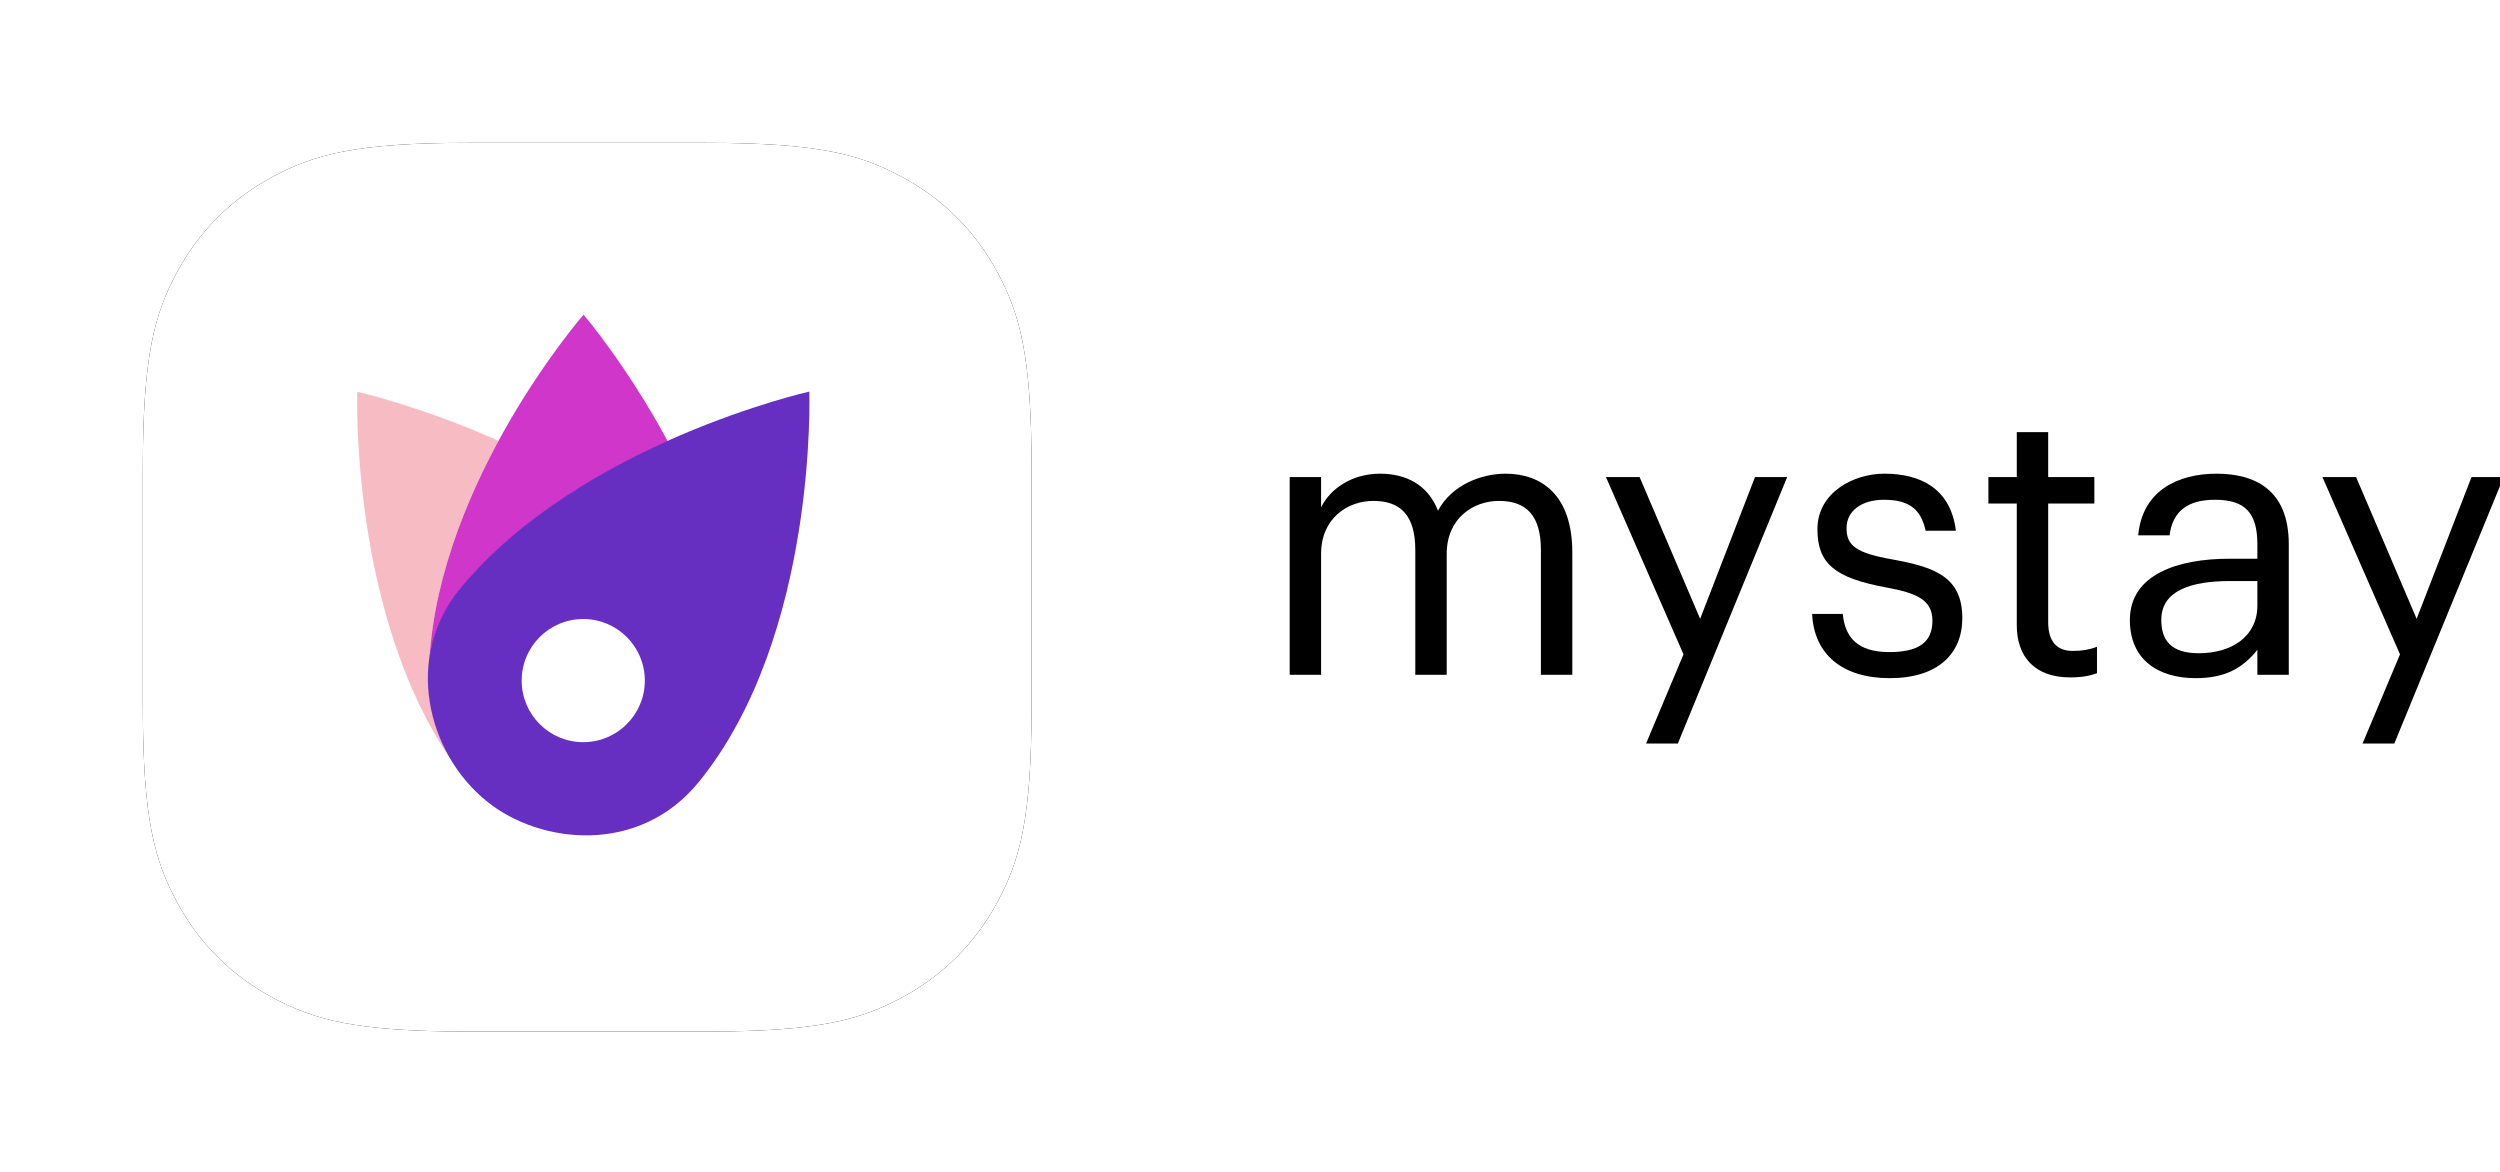
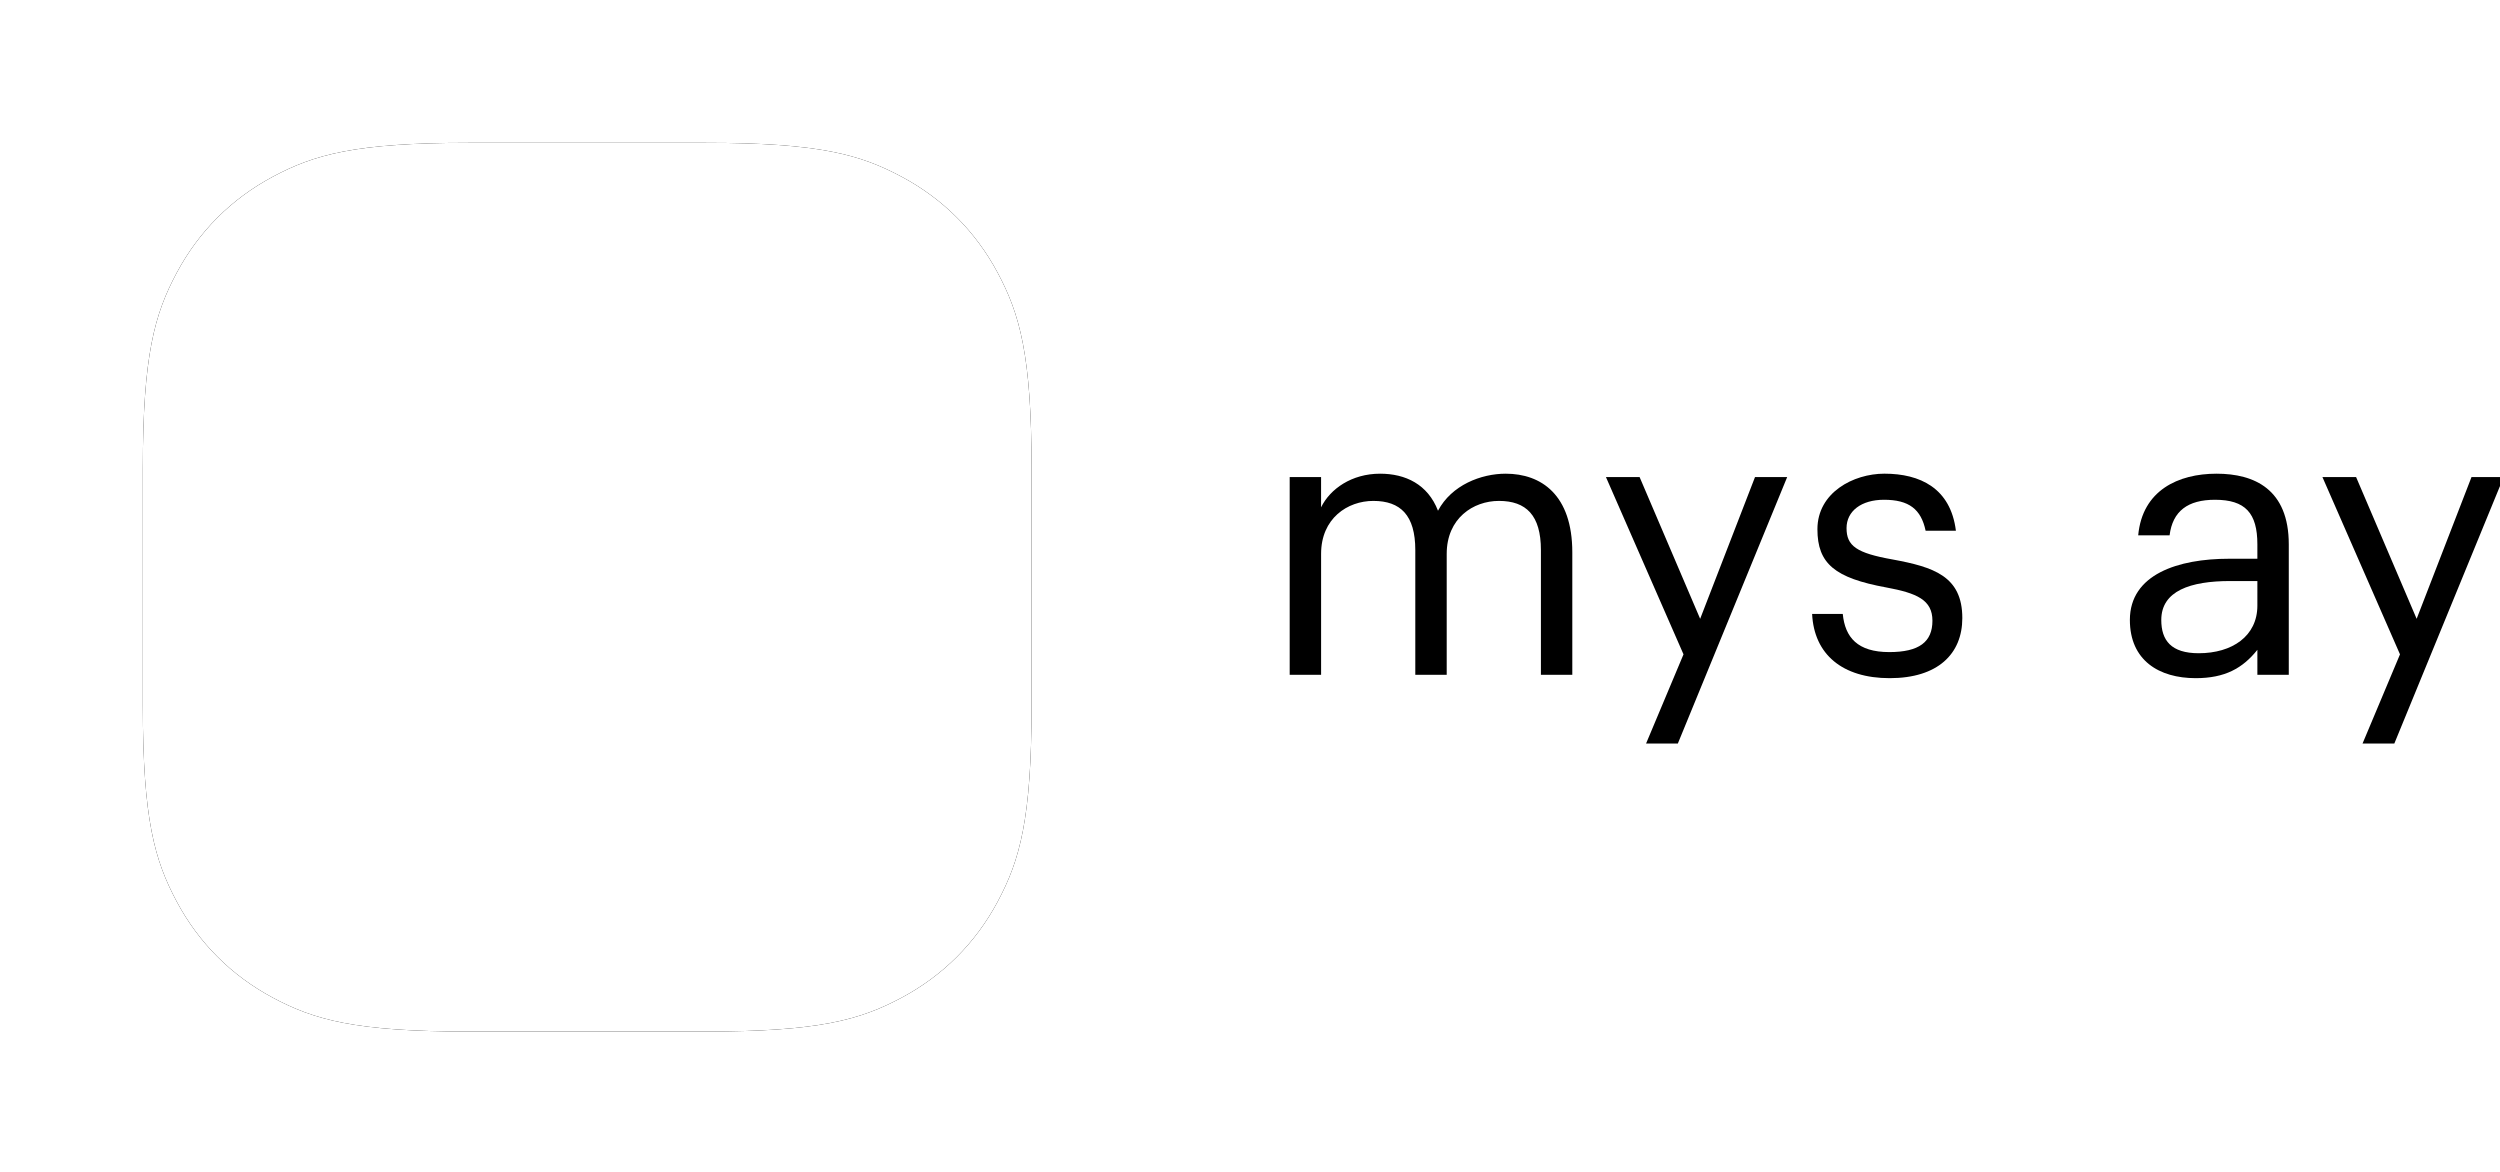
<svg xmlns="http://www.w3.org/2000/svg" xmlns:ns1="http://www.inkscape.org/namespaces/inkscape" xmlns:ns2="http://sodipodi.sourceforge.net/DTD/sodipodi-0.dtd" xmlns:xlink="http://www.w3.org/1999/xlink" width="41.745mm" height="19.573mm" viewBox="0 0 41.745 19.573" version="1.1" id="svg8" ns1:version="1.0.1 (c497b03c, 2020-09-10)" ns2:docname="logo.svg">
  <defs id="defs2">
    <path d="m 20.511,0 14.978,0 c 7.132,0 9.718,0.743 12.326,2.137 2.607,1.394 4.654,3.441 6.048,6.048 C 55.257,10.793 56,13.379 56,20.511 v 14.978 c 0,7.132 -0.743,9.718 -2.137,12.326 -1.394,2.607 -3.441,4.654 -6.048,6.048 C 45.207,55.257 42.621,56 35.489,56 H 20.511 C 13.379,56 10.793,55.257 8.185,53.863 5.578,52.468 3.532,50.422 2.137,47.815 0.743,45.207 0,42.621 0,35.489 L 0,20.511 C 0,13.379 0.743,10.793 2.137,8.185 3.532,5.578 5.578,3.532 8.185,2.137 10.793,0.743 13.379,0 20.511,0 Z" id="path-1" />
    <filter x="-0.161" y="-0.161" width="1.321" height="1.321" filterUnits="objectBoundingBox" id="filter-2">
      <feOffset dx="0" dy="0" in="SourceAlpha" result="shadowOffsetOuter1" id="feOffset11" />
      <feGaussianBlur stdDeviation="3" in="shadowOffsetOuter1" result="shadowBlurOuter1" id="feGaussianBlur13" />
      <feColorMatrix values="0 0 0 0 0   0 0 0 0 0   0 0 0 0 0  0 0 0 0.15 0" type="matrix" in="shadowBlurOuter1" id="feColorMatrix15" />
    </filter>
    <linearGradient x1="14.742" y1="-68.588" x2="14.742" y2="49.9" id="linearGradient-3" gradientTransform="scale(0.936,1.068)" gradientUnits="userSpaceOnUse">
      <stop stop-color="#735AD8" offset="32.163%" id="stop18" />
      <stop stop-color="#4A40BE" offset="100%" id="stop20" />
    </linearGradient>
    <linearGradient x1="14.739" y1="-115.863" x2="14.739" y2="59.624" id="linearGradient-4" gradientTransform="scale(0.936,1.068)" gradientUnits="userSpaceOnUse">
      <stop stop-color="#735AD8" offset="56.298%" id="stop23" />
      <stop stop-color="#4A40BE" offset="100%" id="stop25" />
    </linearGradient>
    <clipPath clipPathUnits="userSpaceOnUse" id="clipPath171">
-       <path d="M 0,700 H 1100 V 0 H 0 Z" id="path169" />
-     </clipPath>
+       </clipPath>
  </defs>
  <ns2:namedview id="base" pagecolor="#ffffff" bordercolor="#666666" borderopacity="1.0" ns1:pageopacity="0.0" ns1:pageshadow="2" ns1:zoom="1.5562071" ns1:cx="11.821273" ns1:cy="64.733119" ns1:document-units="mm" ns1:current-layer="layer1" ns1:document-rotation="0" showgrid="false" ns1:window-width="1380" ns1:window-height="920" ns1:window-x="0" ns1:window-y="25" ns1:window-maximized="0" />
  <g ns1:label="Vrstva 1" ns1:groupmode="layer" id="layer1" style="display:inline" transform="translate(-9.366,-15.916)">
    <g id="Group" transform="matrix(0.265,0,0,0.265,11.751,18.301)" style="fill:none;fill-rule:evenodd;stroke:none;stroke-width:1">
      <g id="UI/Logo">
        <g id="App">
          <g id="App-Icon">
            <use fill="#000000" fill-opacity="1" filter="url(#filter-2)" xlink:href="#path-1" id="use30" x="0" y="0" width="100%" height="100%" />
            <use fill="#ffffff" fill-rule="evenodd" xlink:href="#path-1" id="use32" x="0" y="0" width="100%" height="100%" />
          </g>
        </g>
      </g>
      <g id="Logos/Color/Typo/20" transform="translate(72,18)" fill="#000000">
        <g id="mystay_logo_rgb_posi">
          <path d="M 0.265,3.062 H 2.243 V 4.967 C 2.816,3.801 4.175,2.848 5.962,2.848 c 1.598,0 3.004,0.667 3.648,2.334 C 10.468,3.562 12.328,2.848 13.877,2.848 c 2.241,0 4.196,1.334 4.196,4.954 V 15.518 H 16.095 V 7.659 c 0,-2.191 -0.93,-3.096 -2.646,-3.096 -1.621,0 -3.29,1.096 -3.29,3.334 V 15.518 H 8.18 V 7.659 c 0,-2.191 -0.93,-3.096 -2.646,-3.096 -1.621,0 -3.29,1.096 -3.29,3.334 V 15.518 H 0.265 Z" id="Path" fill-rule="nonzero" />
          <polygon id="polygon38" fill-rule="nonzero" points="26.129,11.993 29.585,3.062 31.612,3.062 24.722,19.853 22.72,19.853 25.08,14.232 20.193,3.062 22.314,3.062 " />
          <path d="m 33.184,11.684 h 1.931 c 0.143,1.477 0.93,2.405 2.932,2.405 1.884,0 2.718,-0.643 2.718,-1.977 0,-1.31 -0.977,-1.738 -2.908,-2.096 -3.242,-0.595 -4.339,-1.5 -4.339,-3.668 0,-2.31 2.265,-3.501 4.22,-3.501 2.241,0 4.172,0.905 4.506,3.596 H 40.336 C 40.05,5.086 39.287,4.491 37.713,4.491 c -1.43,0 -2.36,0.715 -2.36,1.786 0,1.119 0.62,1.572 2.908,1.977 2.575,0.476 4.387,1.048 4.387,3.691 0,2.263 -1.55,3.787 -4.577,3.787 -2.98,1e-6 -4.768,-1.501 -4.887,-4.049 z" id="path40" fill-rule="nonzero" />
-           <path d="M 46.08,12.398 V 4.729 H 44.292 V 3.062 h 1.788 V 0.228 h 1.979 V 3.062 h 2.909 V 4.729 h -2.909 v 7.478 c 0,1.215 0.548,1.81 1.549,1.81 0.62,0 1.097,-0.095 1.526,-0.262 v 1.667 c -0.405,0.143 -0.882,0.262 -1.692,0.262 -2.265,0 -3.362,-1.334 -3.362,-3.287 z" id="path42" fill-rule="nonzero" />
          <path d="m 53.206,12.065 c 0,-2.882 3.051,-3.858 6.246,-3.858 h 1.788 V 7.301 c 0,-1.977 -0.763,-2.81 -2.67,-2.81 -1.716,0 -2.67,0.715 -2.861,2.239 H 53.731 C 53.993,3.896 56.258,2.848 58.666,2.848 c 2.384,0 4.553,0.977 4.553,4.454 v 8.216 h -1.979 v -1.572 c -0.93,1.167 -2.05,1.786 -3.886,1.786 -2.312,0 -4.148,-1.119 -4.148,-3.668 z m 8.034,-0.905 V 9.612 h -1.716 c -2.503,0 -4.339,0.619 -4.339,2.453 0,1.286 0.62,2.096 2.36,2.096 2.098,0 3.695,-1.072 3.695,-3.001 z" id="Shape" fill-rule="nonzero" />
          <polygon id="polygon45" fill-rule="nonzero" points="71.276,11.993 74.732,3.062 76.759,3.062 69.869,19.853 67.866,19.853 70.227,14.232 65.34,3.062 67.461,3.062 " />
        </g>
      </g>
    </g>
    <g id="g167" clip-path="url(#clipPath171)" transform="matrix(0.188,0,0,-0.188,-7.387,117.707)">
      <g id="g173" transform="translate(386.307,399.469)" />
      <g id="g197" transform="matrix(0.195,0,0,0.195,127.254,482.809)">
        <path d="m 0,0 v -0.001 c 2.151,36.746 16.369,72.042 31.456,99.872 -35.393,15.846 -64.318,22.357 -64.318,22.357 0,0 -3.554,-101.239 43.327,-168.51 C 2.002,-32.582 -2.058,-16.108 0,0" style="fill:#f7bbc4;fill-opacity:1;fill-rule:nonzero;stroke:none" id="path199" />
      </g>
      <g id="g201" transform="matrix(0.195,0,0,0.195,130.023,489.16)">
        <path d="m 0,0 c 25.871,31.189 62.671,52.875 94.35,67.09 -18.596,34.544 -38.347,57.702 -38.347,57.702 0,0 -65.414,-75.1 -70.234,-157.443 C -12.768,-21.194 -8.235,-9.929 0,0" style="fill:#cf36c9;fill-opacity:1;fill-rule:nonzero;stroke:none" id="path203" />
      </g>
      <g id="g205" transform="matrix(0.195,0,0,0.195,140.916,475.522)">
        <path d="M 0,0 C -15.492,0 -28.05,12.558 -28.05,28.05 -28.05,43.542 -15.492,56.1 0,56.1 15.492,56.1 28.05,43.542 28.05,28.05 28.05,12.558 15.492,0 0,0 m 102.957,159.688 c 0,0 -104.077,-23.411 -158.96,-89.577 -25.685,-30.964 -15.513,-74.922 12.281,-97.226 24.185,-19.409 69.265,-24.44 96.447,9.093 54.132,66.782 50.232,177.71 50.232,177.71" style="fill:#672ec2;fill-opacity:1;fill-rule:nonzero;stroke:none" id="path207" />
      </g>
    </g>
  </g>
</svg>